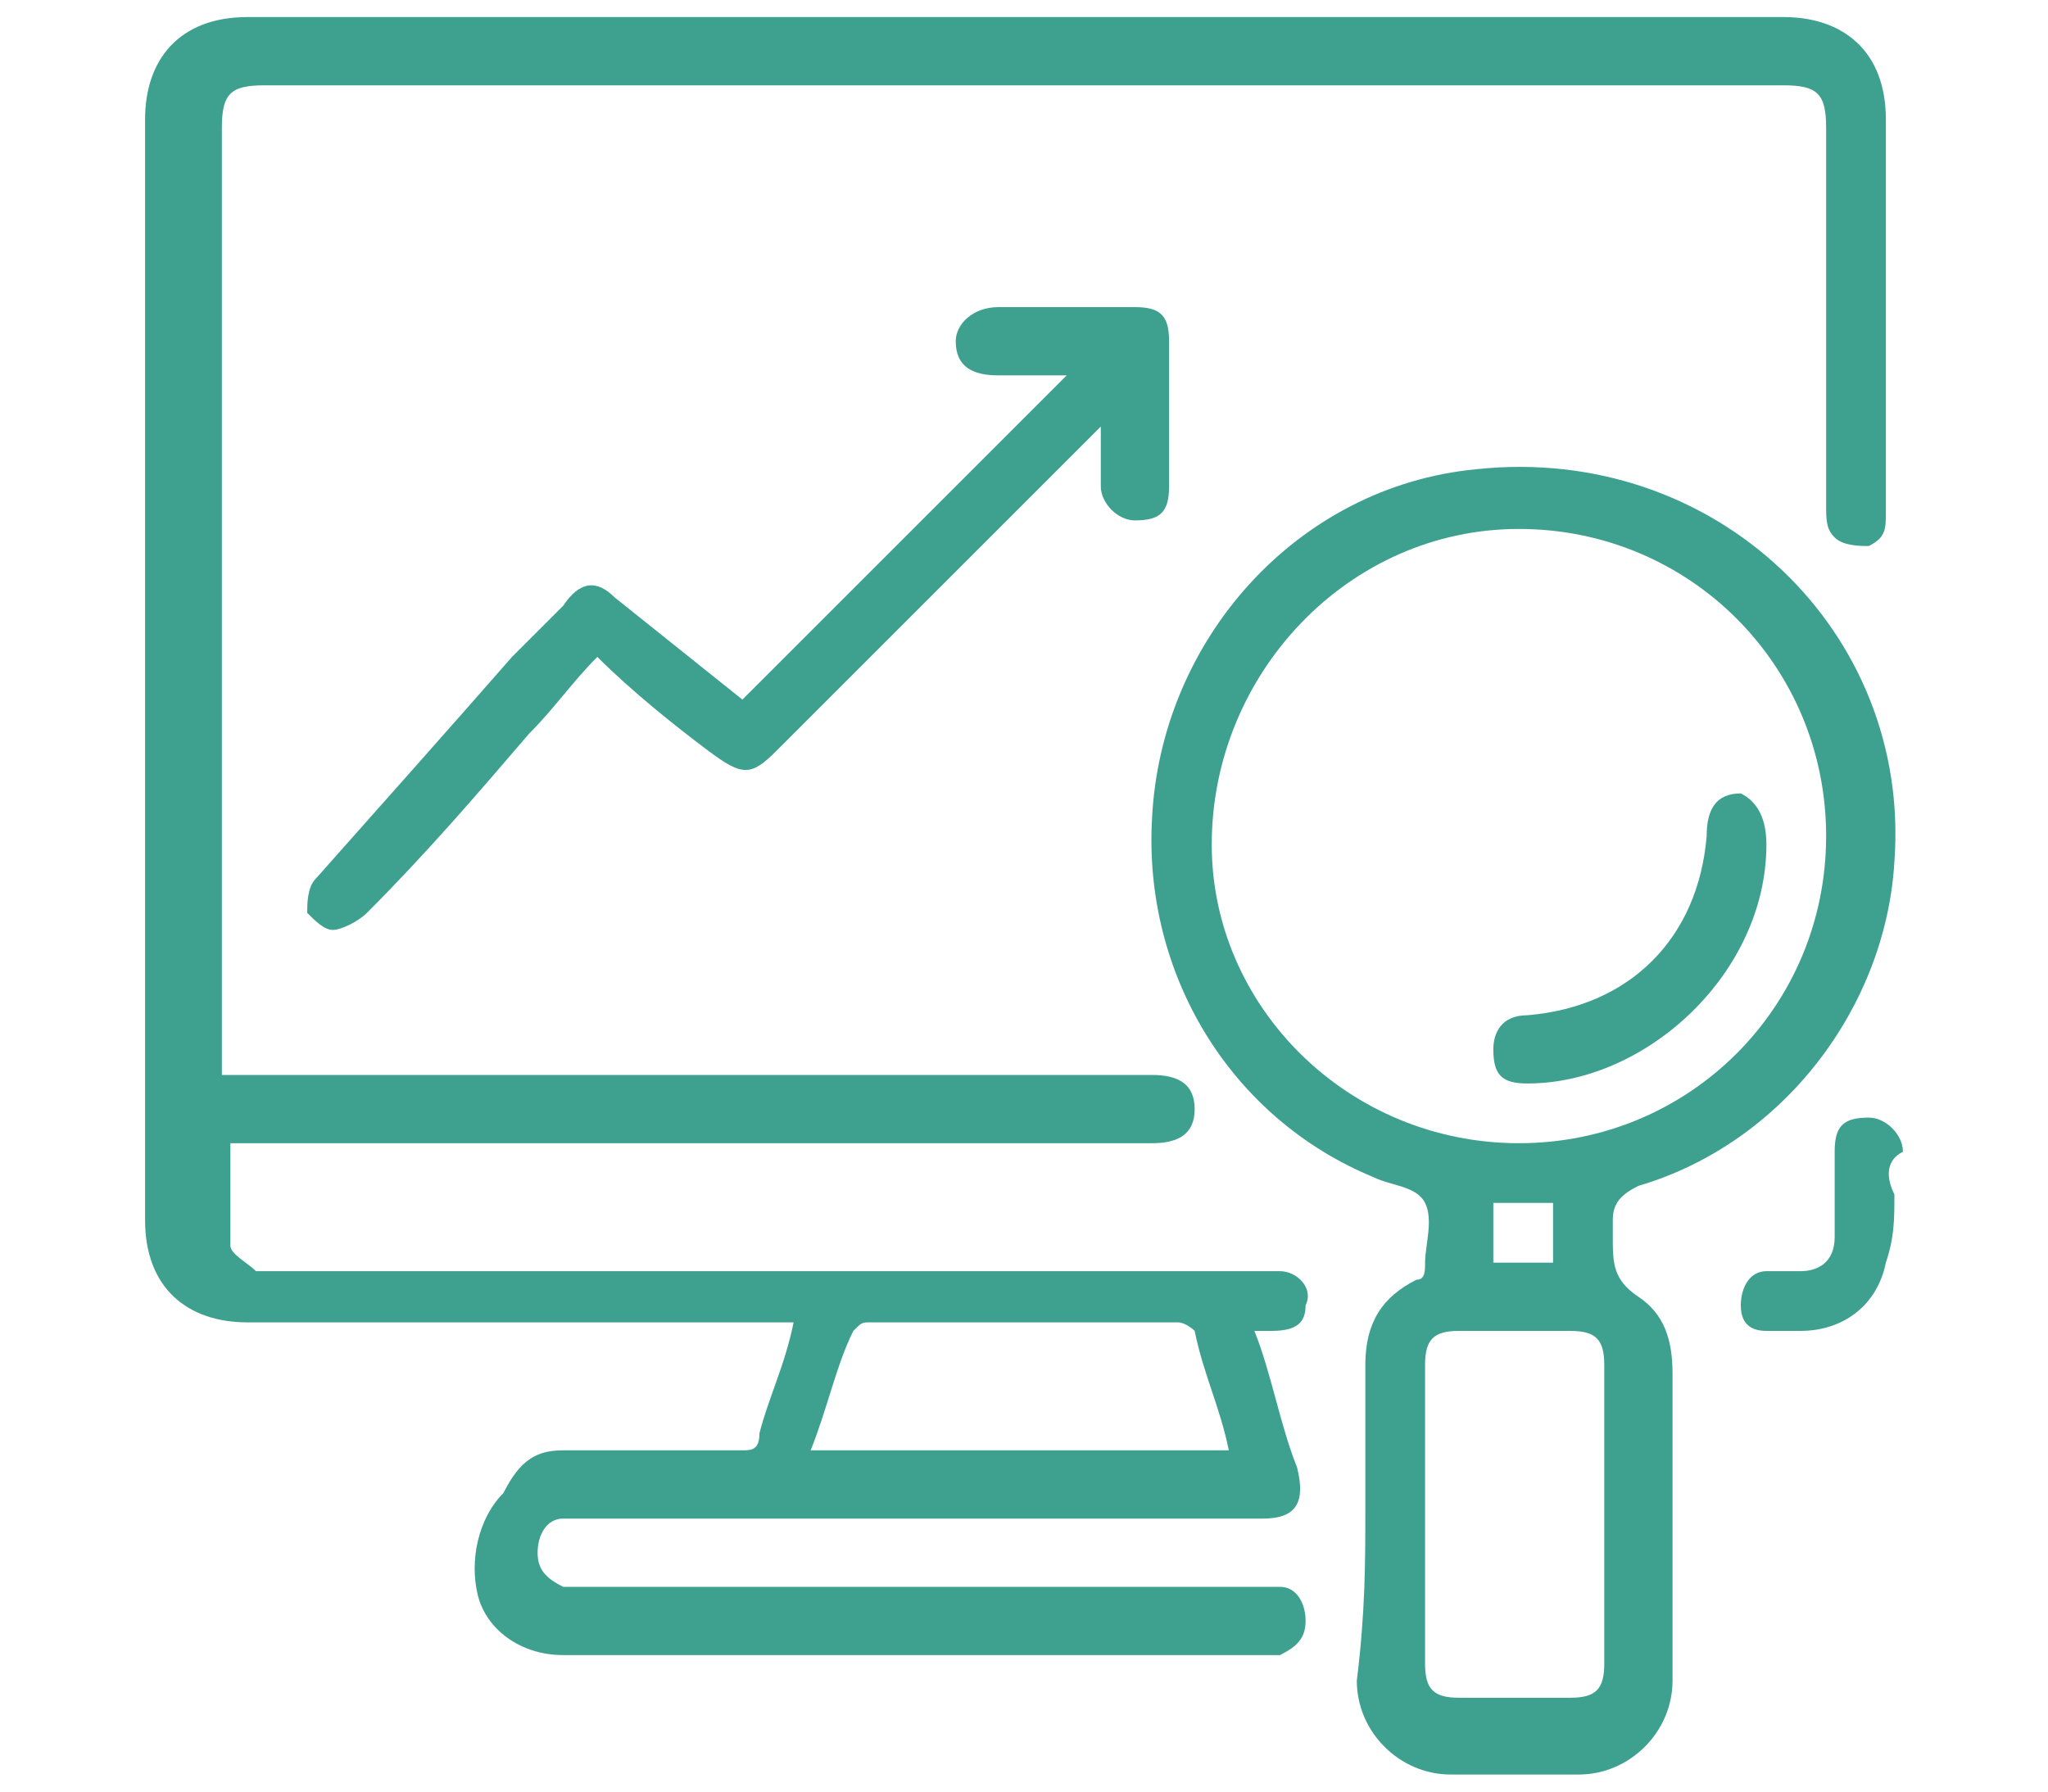
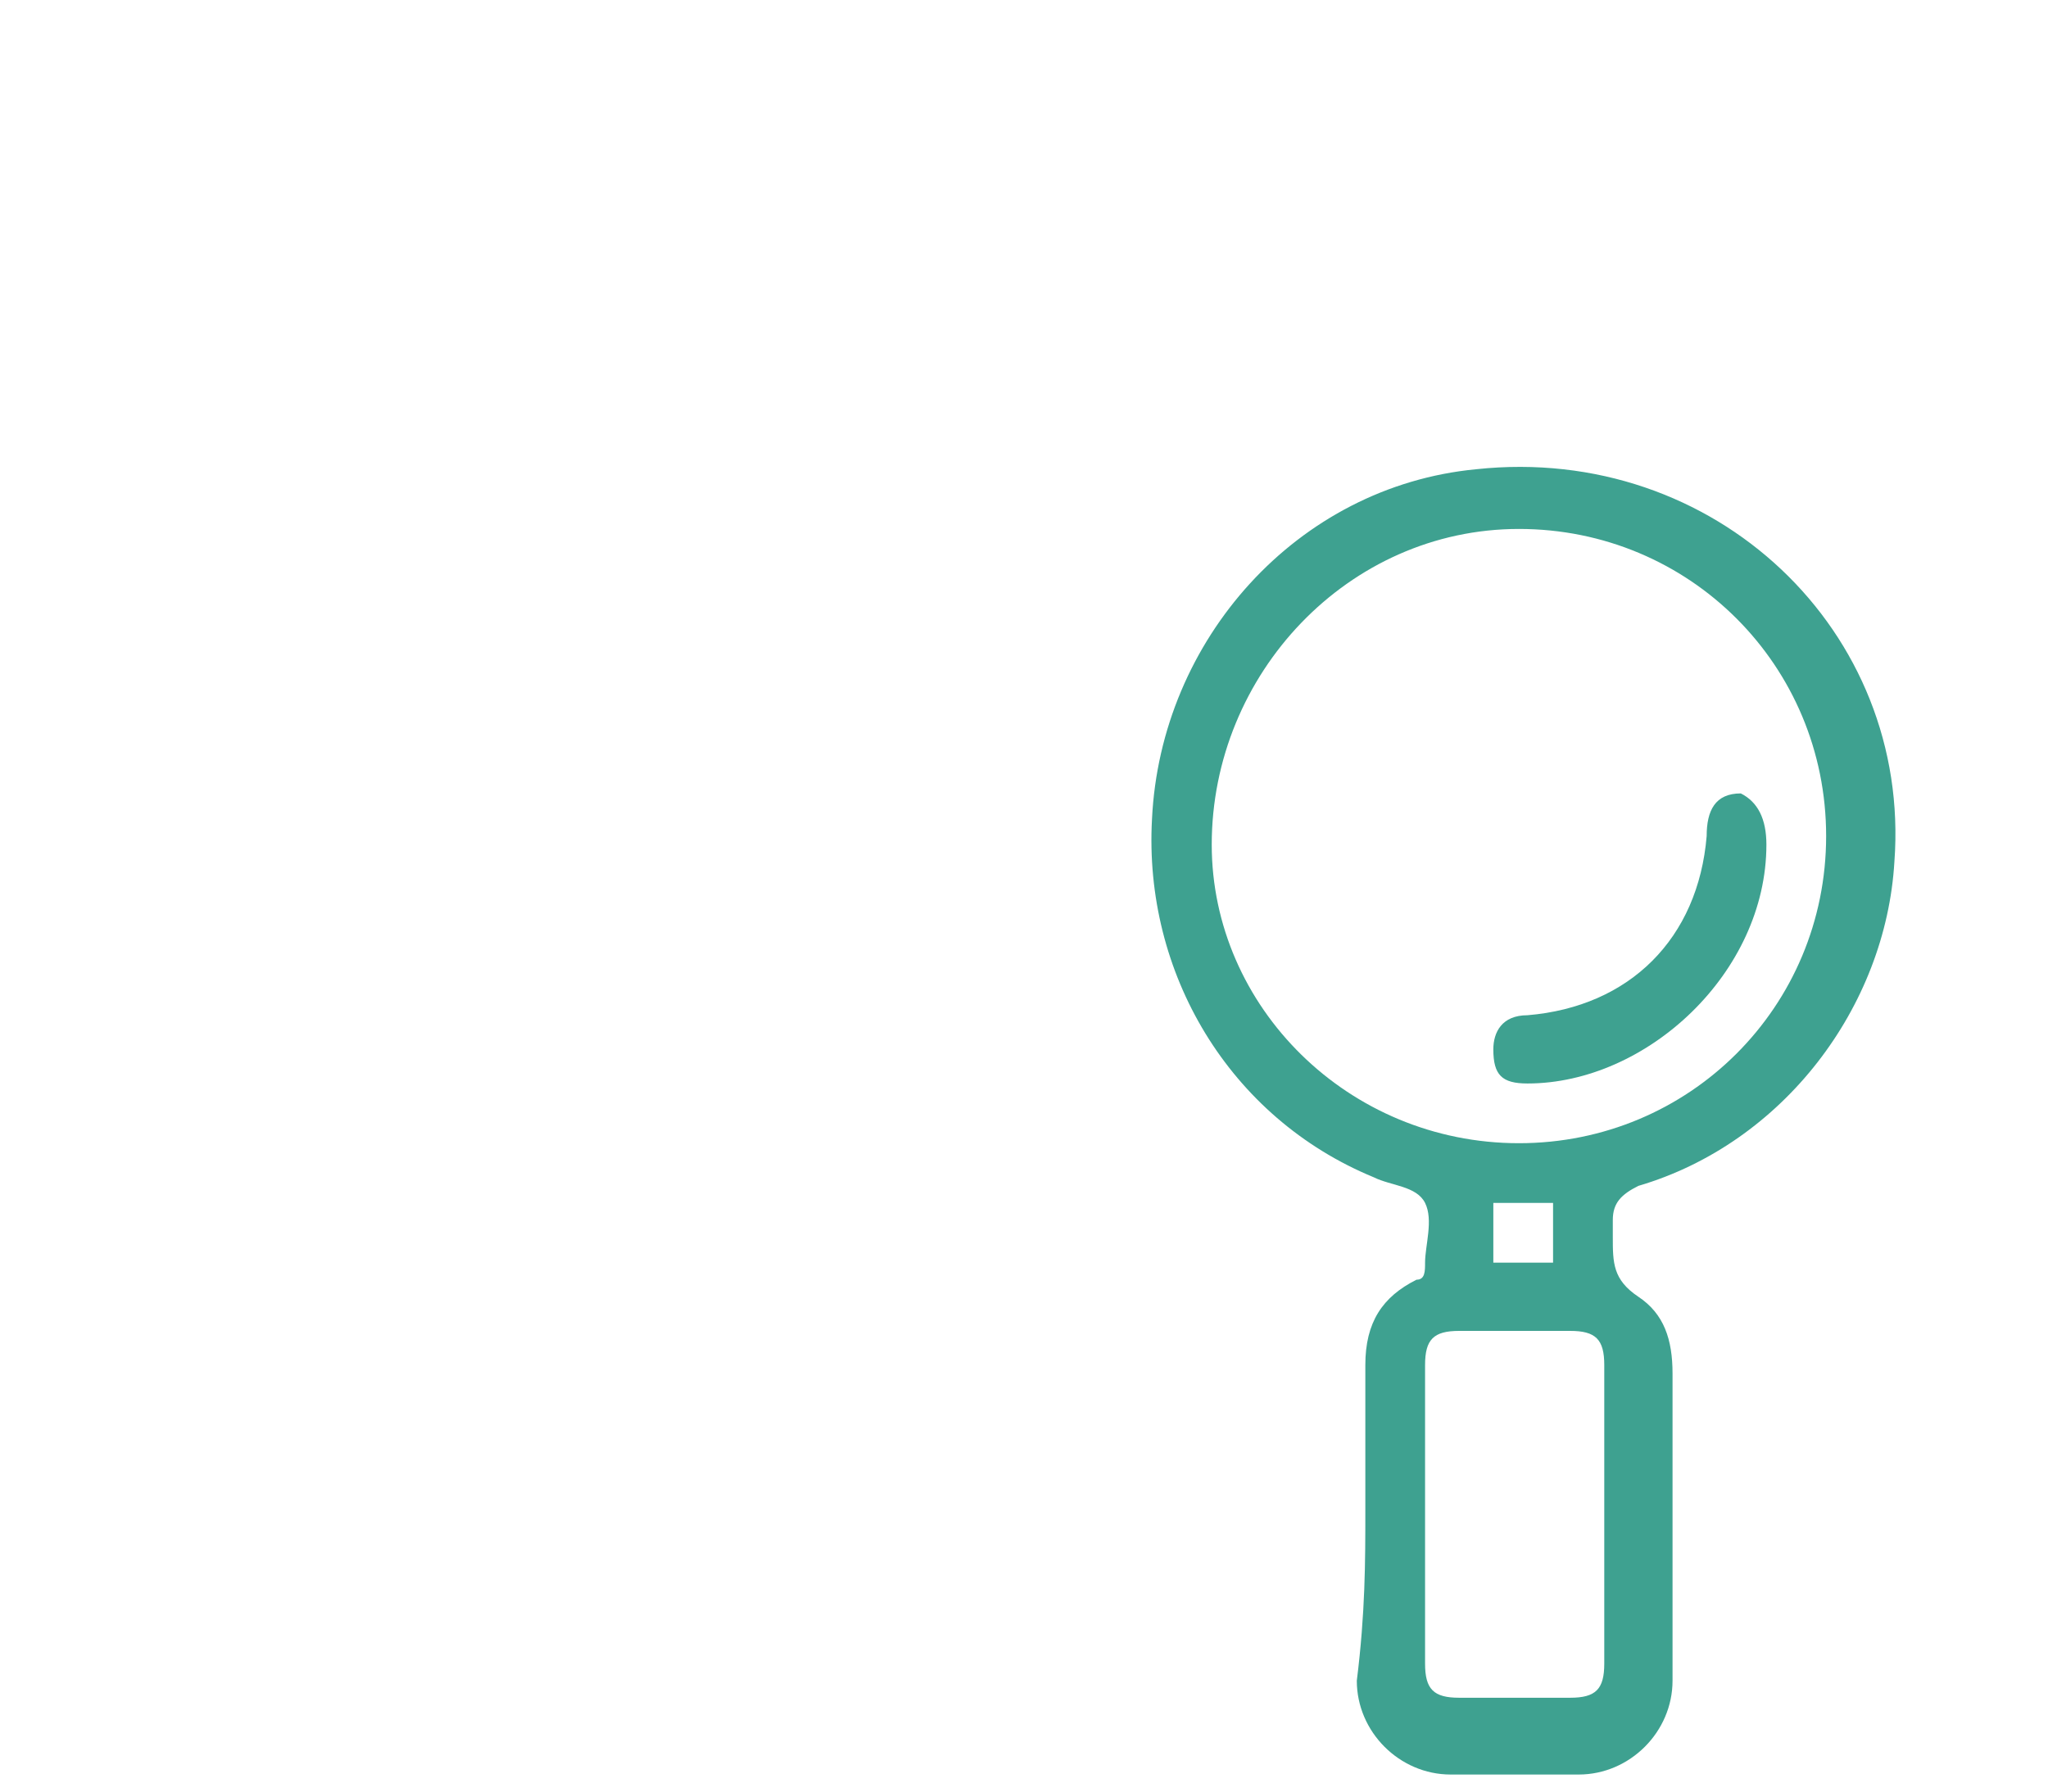
<svg xmlns="http://www.w3.org/2000/svg" version="1.1" id="Layer_1" x="0px" y="0px" width="24" height="21" viewBox="0 0 24 21" style="enable-background:new 0 0 24 21;" xml:space="preserve">
  <style type="text/css">
	.st0{fill:#3EA190;}
</style>
  <g>
-     <path class="st0" d="M14.7,15.6c0.2,0.5,0.3,1.1,0.5,1.6c0.1,0.4,0,0.6-0.4,0.6c-2.7,0-5.4,0-8,0c-0.1,0-0.2,0-0.2,0   c-0.2,0-0.3,0.2-0.3,0.4c0,0.2,0.1,0.3,0.3,0.4c0.1,0,0.2,0,0.2,0c2.7,0,5.3,0,8,0c0.1,0,0.2,0,0.2,0c0.2,0,0.3,0.2,0.3,0.4   c0,0.2-0.1,0.3-0.3,0.4c0,0-0.1,0-0.1,0c-2.8,0-5.5,0-8.3,0c-0.5,0-0.9-0.3-1-0.7c-0.1-0.4,0-0.9,0.3-1.2C6.1,17.1,6.3,17,6.6,17   c0.7,0,1.4,0,2.1,0c0.1,0,0.2,0,0.2-0.2c0.1-0.4,0.3-0.8,0.4-1.3c-0.1,0-0.2,0-0.3,0c-2,0-4,0-6.1,0c-0.7,0-1.2-0.4-1.2-1.2   c0-4.3,0-8.6,0-12.9c0-0.7,0.4-1.2,1.2-1.2c6,0,12,0,18,0c0.7,0,1.2,0.4,1.2,1.2c0,1.5,0,3.1,0,4.6c0,0.2,0,0.3-0.2,0.4   c-0.1,0-0.3,0-0.4-0.1c-0.1-0.1-0.1-0.2-0.1-0.4c0-1.5,0-2.9,0-4.4c0-0.4-0.1-0.5-0.5-0.5c-5.9,0-11.9,0-17.8,0   c-0.4,0-0.5,0.1-0.5,0.5c0,3.6,0,7.2,0,10.8c0,0.1,0,0.2,0,0.3c0.1,0,0.2,0,0.3,0c3.5,0,6.9,0,10.4,0c0.1,0,0.1,0,0.2,0   c0.3,0,0.5,0.1,0.5,0.4s-0.2,0.4-0.5,0.4c-3.5,0-7,0-10.5,0c-0.1,0-0.2,0-0.3,0c0,0.4,0,0.8,0,1.2c0,0.1,0.2,0.2,0.3,0.3   c0.1,0,0.1,0,0.2,0c3.9,0,7.7,0,11.6,0c0.1,0,0.2,0,0.2,0c0.2,0,0.4,0.2,0.3,0.4c0,0.2-0.1,0.3-0.4,0.3   C14.9,15.6,14.8,15.6,14.7,15.6z M14.4,17c-0.1-0.5-0.3-0.9-0.4-1.4c0,0-0.1-0.1-0.2-0.1c-1.2,0-2.4,0-3.6,0c-0.1,0-0.1,0-0.2,0.1   c-0.2,0.4-0.3,0.9-0.5,1.4C11.2,17,12.8,17,14.4,17z" />
    <path class="st0" d="M16,17.7c0-0.6,0-1.2,0-1.7c0-0.5,0.2-0.8,0.6-1c0.1,0,0.1-0.1,0.1-0.2c0-0.2,0.1-0.5,0-0.7   c-0.1-0.2-0.4-0.2-0.6-0.3c-1.7-0.7-2.7-2.4-2.6-4.2c0.1-2.1,1.7-3.9,3.8-4.1c2.8-0.3,5.1,1.9,4.9,4.6c-0.1,1.7-1.3,3.3-3,3.8   c-0.2,0.1-0.3,0.2-0.3,0.4c0,0.1,0,0.1,0,0.2c0,0.3,0,0.5,0.3,0.7c0.3,0.2,0.4,0.5,0.4,0.9c0,1.2,0,2.4,0,3.6   c0,0.6-0.5,1.1-1.1,1.1c-0.5,0-1,0-1.5,0c-0.6,0-1.1-0.5-1.1-1.1C16,18.9,16,18.3,16,17.7z M17.8,13.4c2,0,3.6-1.6,3.6-3.6   c0-2-1.6-3.6-3.6-3.6c-2,0-3.6,1.7-3.6,3.7C14.2,11.8,15.8,13.4,17.8,13.4z M16.7,17.7c0,0.6,0,1.2,0,1.8c0,0.3,0.1,0.4,0.4,0.4   c0.4,0,0.9,0,1.3,0c0.3,0,0.4-0.1,0.4-0.4c0-1.2,0-2.3,0-3.5c0-0.3-0.1-0.4-0.4-0.4c-0.4,0-0.9,0-1.3,0c-0.3,0-0.4,0.1-0.4,0.4   C16.7,16.6,16.7,17.1,16.7,17.7z M18.2,14.1c-0.2,0-0.5,0-0.7,0c0,0.2,0,0.5,0,0.7c0.2,0,0.5,0,0.7,0   C18.2,14.6,18.2,14.4,18.2,14.1z" />
-     <path class="st0" d="M8.7,8.2c1.3-1.3,2.6-2.6,3.8-3.8c-0.3,0-0.5,0-0.8,0c-0.3,0-0.5-0.1-0.5-0.4c0-0.2,0.2-0.4,0.5-0.4   c0.5,0,1.1,0,1.6,0c0.3,0,0.4,0.1,0.4,0.4c0,0.6,0,1.1,0,1.7c0,0.3-0.1,0.4-0.4,0.4c-0.2,0-0.4-0.2-0.4-0.4c0-0.3,0-0.5,0-0.9   C13,4.9,12.9,5,12.9,5c-1.3,1.3-2.5,2.5-3.8,3.8c-0.3,0.3-0.4,0.3-0.8,0C7.9,8.5,7.4,8.1,7,7.7C6.7,8,6.5,8.3,6.2,8.6   C5.6,9.3,5,10,4.3,10.7c-0.1,0.1-0.3,0.2-0.4,0.2c-0.1,0-0.2-0.1-0.3-0.2c0-0.1,0-0.3,0.1-0.4C4.5,9.4,5.3,8.5,6,7.7   c0.2-0.2,0.4-0.4,0.6-0.6C6.8,6.8,7,6.8,7.2,7C7.7,7.4,8.2,7.8,8.7,8.2z" />
-     <path class="st0" d="M22.2,14c0,0.3,0,0.5-0.1,0.8c-0.1,0.5-0.5,0.8-1,0.8c-0.1,0-0.3,0-0.4,0c-0.2,0-0.3-0.1-0.3-0.3   c0-0.2,0.1-0.4,0.3-0.4c0.1,0,0.3,0,0.4,0c0.2,0,0.4-0.1,0.4-0.4c0-0.3,0-0.7,0-1c0-0.3,0.1-0.4,0.4-0.4c0.2,0,0.4,0.2,0.4,0.4   C22.1,13.6,22.1,13.8,22.2,14C22.2,14,22.2,14,22.2,14z" />
    <path class="st0" d="M20.7,9.9c0,1.5-1.4,2.8-2.8,2.8c-0.3,0-0.4-0.1-0.4-0.4c0-0.2,0.1-0.4,0.4-0.4c1.2-0.1,2-0.9,2.1-2.1   c0-0.3,0.1-0.5,0.4-0.5C20.6,9.4,20.7,9.6,20.7,9.9z" />
  </g>
</svg>